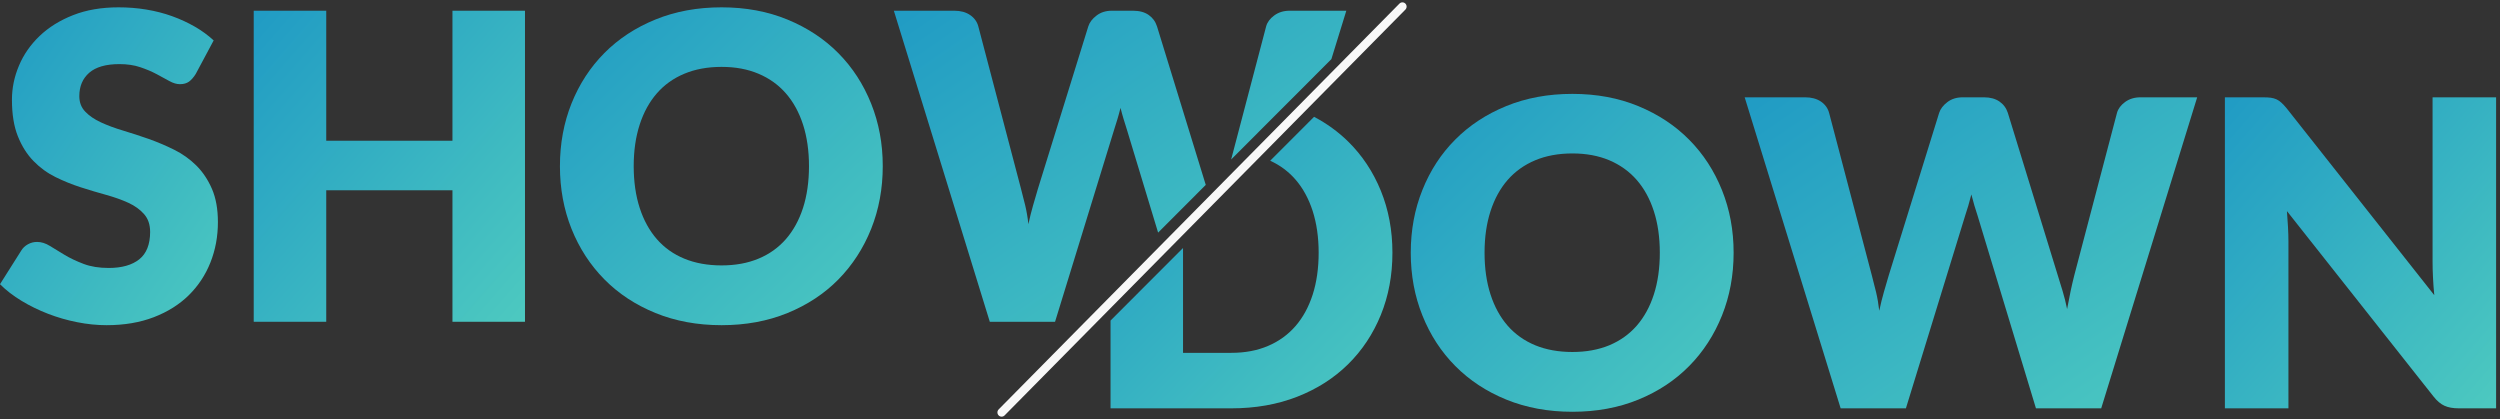
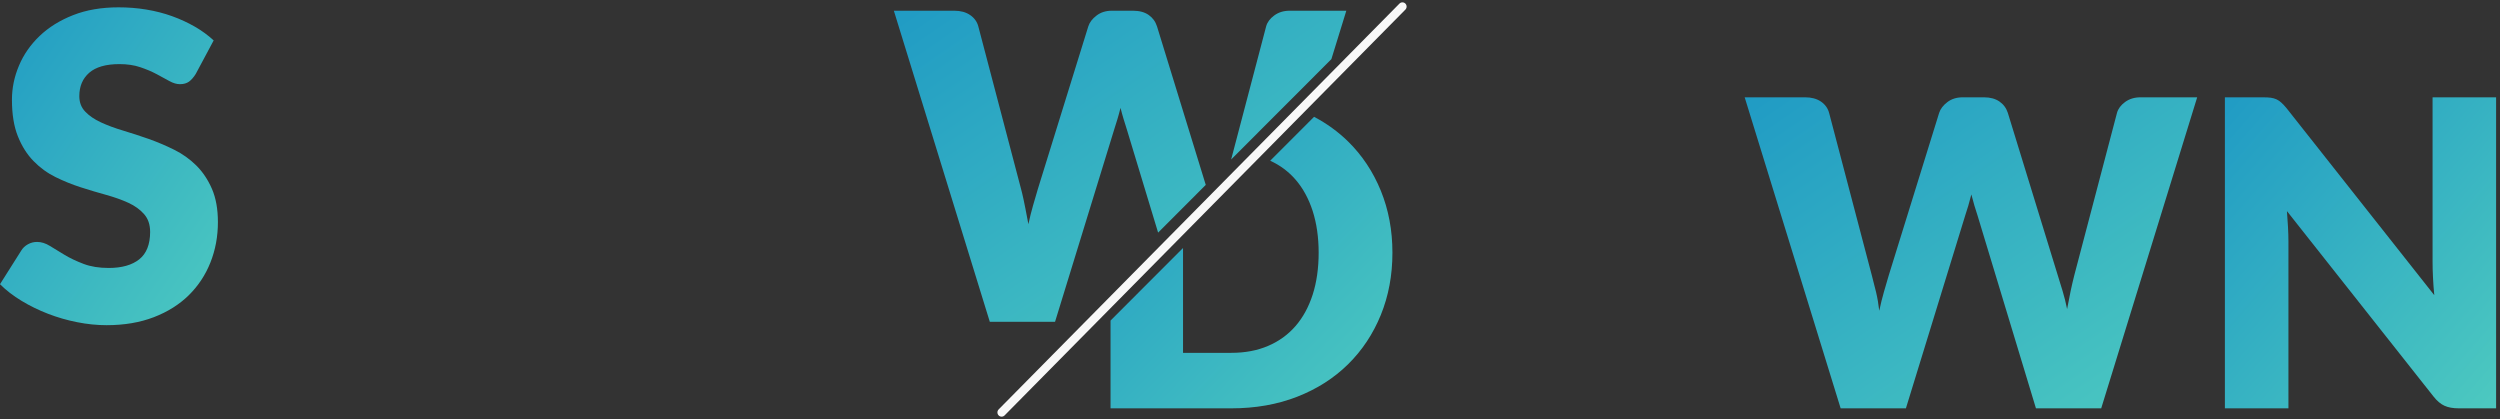
<svg xmlns="http://www.w3.org/2000/svg" width="531" height="89" viewBox="0 0 531 89" fill="none">
  <rect x="0" y="0" width="531" height="89" fill="#333333" stroke="none" />
  <path d="M45.019 40.119C44.173 38.17 43.064 36.516 41.691 35.149C40.318 33.79 38.744 32.672 36.975 31.795C35.215 30.925 33.407 30.156 31.569 29.504C29.723 28.859 27.923 28.269 26.155 27.741C24.386 27.213 22.82 26.631 21.447 25.994C20.066 25.357 18.957 24.604 18.119 23.727C17.266 22.849 16.847 21.746 16.847 20.419C16.847 18.33 17.553 16.676 18.957 15.449C20.361 14.23 22.494 13.616 25.364 13.616C27.024 13.616 28.505 13.834 29.8 14.276C31.096 14.711 32.252 15.2 33.268 15.744C34.276 16.287 35.184 16.784 35.982 17.219C36.781 17.662 37.526 17.879 38.224 17.879C39.008 17.879 39.651 17.693 40.148 17.336C40.644 16.971 41.125 16.427 41.575 15.705L45.383 8.584C44.204 7.497 42.87 6.519 41.373 5.657C39.876 4.795 38.271 4.057 36.549 3.436C34.827 2.815 33.012 2.349 31.088 2.03C29.172 1.712 27.202 1.557 25.178 1.557C21.555 1.557 18.344 2.108 15.536 3.211C12.728 4.313 10.355 5.789 8.424 7.629C6.492 9.477 5.026 11.574 4.033 13.934C3.033 16.287 2.536 18.71 2.536 21.187C2.536 24.27 2.955 26.864 3.801 28.96C4.646 31.065 5.755 32.82 7.136 34.225C8.509 35.631 10.068 36.764 11.821 37.626C13.574 38.488 15.366 39.211 17.212 39.801C19.05 40.391 20.849 40.927 22.602 41.408C24.348 41.897 25.915 42.456 27.287 43.085C28.66 43.722 29.77 44.522 30.615 45.493C31.46 46.456 31.887 47.714 31.887 49.251C31.887 51.914 31.111 53.856 29.576 55.083C28.032 56.302 25.876 56.915 23.099 56.915C21.043 56.915 19.259 56.628 17.755 56.053C16.242 55.479 14.908 54.85 13.745 54.151C12.581 53.46 11.542 52.823 10.619 52.248C9.696 51.674 8.788 51.386 7.881 51.386C7.183 51.386 6.539 51.55 5.934 51.883C5.329 52.217 4.863 52.652 4.53 53.196L0 60.363C1.295 61.66 2.823 62.84 4.576 63.896C6.322 64.96 8.199 65.869 10.192 66.645C12.185 67.414 14.241 68.012 16.374 68.431C18.499 68.858 20.593 69.068 22.641 69.068C26.388 69.068 29.731 68.501 32.678 67.367C35.618 66.234 38.092 64.681 40.101 62.7C42.11 60.72 43.646 58.398 44.701 55.735C45.756 53.079 46.283 50.222 46.283 47.17C46.283 44.421 45.864 42.068 45.019 40.119Z" fill="url(#paint0_linear_6248_13286)" />
-   <path d="M96.102 2.278V29.892H69.295V2.278H53.891V68.345H69.295V40.414H96.102V68.345H111.506V2.278H96.102Z" fill="url(#paint1_linear_6248_13286)" />
-   <path d="M185.031 22.003C183.386 17.895 181.067 14.323 178.081 11.302C175.095 8.281 171.488 5.897 167.276 4.166C163.064 2.426 158.395 1.557 153.26 1.557C148.125 1.557 143.448 2.419 139.221 4.142C134.993 5.859 131.379 8.235 128.377 11.255C125.368 14.284 123.048 17.848 121.396 21.956C119.752 26.072 118.93 30.513 118.93 35.289C118.93 40.065 119.752 44.506 121.396 48.622C123.048 52.73 125.368 56.302 128.377 59.346C131.379 62.382 134.993 64.758 139.221 66.482C143.448 68.206 148.125 69.068 153.26 69.068C158.395 69.068 163.064 68.206 167.276 66.482C171.488 64.758 175.095 62.382 178.081 59.346C181.067 56.302 183.386 52.73 185.031 48.622C186.675 44.506 187.497 40.065 187.497 35.289C187.497 30.513 186.675 26.118 185.031 22.003ZM170.565 44.157C169.719 46.766 168.501 48.979 166.919 50.796C165.329 52.606 163.39 53.996 161.094 54.943C158.798 55.898 156.192 56.372 153.26 56.372C150.328 56.372 147.668 55.898 145.356 54.943C143.045 53.996 141.098 52.606 139.515 50.796C137.933 48.979 136.715 46.766 135.87 44.157C135.024 41.54 134.598 38.581 134.598 35.289C134.598 31.997 135.024 29.085 135.87 26.468C136.715 23.858 137.933 21.638 139.515 19.828C141.098 18.011 143.045 16.621 145.356 15.658C147.668 14.688 150.305 14.206 153.26 14.206C156.215 14.206 158.798 14.688 161.094 15.658C163.39 16.621 165.329 18.011 166.919 19.828C168.501 21.638 169.719 23.858 170.565 26.468C171.41 29.085 171.829 32.028 171.829 35.289C171.829 38.55 171.41 41.54 170.565 44.157Z" fill="url(#paint2_linear_6248_13286)" />
-   <path d="M273.913 2.278C272.648 2.278 271.562 2.612 270.655 3.28C269.747 3.94 269.173 4.717 268.933 5.586L261.495 33.875L282.786 12.56L285.959 2.278H273.913ZM243.957 3.164C243.096 2.573 242.002 2.278 240.668 2.278H236.139C234.874 2.278 233.796 2.62 232.904 3.303C232.012 3.979 231.43 4.748 231.159 5.586L220.47 40.049C220.137 41.167 219.788 42.355 219.431 43.605C219.066 44.863 218.733 46.199 218.43 47.62C218.283 46.23 218.058 44.902 217.756 43.629C217.453 42.363 217.151 41.167 216.848 40.049L207.789 5.586C207.517 4.592 206.935 3.793 206.043 3.187C205.151 2.581 204.042 2.278 202.716 2.278H189.855L210.232 68.345H224.093L236.689 27.399C236.899 26.762 237.116 26.071 237.341 25.31C237.566 24.557 237.791 23.757 238 22.911C238.209 23.757 238.427 24.557 238.659 25.31C238.884 26.071 239.102 26.762 239.311 27.399L245.982 49.406L256.104 39.272L245.741 5.586C245.408 4.561 244.818 3.754 243.957 3.164Z" fill="url(#paint3_linear_6248_13286)" />
+   <path d="M273.913 2.278C272.648 2.278 271.562 2.612 270.655 3.28C269.747 3.94 269.173 4.717 268.933 5.586L261.495 33.875L282.786 12.56L285.959 2.278H273.913ZM243.957 3.164C243.096 2.573 242.002 2.278 240.668 2.278H236.139C234.874 2.278 233.796 2.62 232.904 3.303C232.012 3.979 231.43 4.748 231.159 5.586L220.47 40.049C220.137 41.167 219.788 42.355 219.431 43.605C219.066 44.863 218.733 46.199 218.43 47.62C217.453 42.363 217.151 41.167 216.848 40.049L207.789 5.586C207.517 4.592 206.935 3.793 206.043 3.187C205.151 2.581 204.042 2.278 202.716 2.278H189.855L210.232 68.345H224.093L236.689 27.399C236.899 26.762 237.116 26.071 237.341 25.31C237.566 24.557 237.791 23.757 238 22.911C238.209 23.757 238.427 24.557 238.659 25.31C238.884 26.071 239.102 26.762 239.311 27.399L245.982 49.406L256.104 39.272L245.741 5.586C245.408 4.561 244.818 3.754 243.957 3.164Z" fill="url(#paint3_linear_6248_13286)" />
  <path d="M293.285 40.504C291.64 36.474 289.321 32.987 286.335 30.052C284.225 27.986 281.821 26.239 279.106 24.811L271.9 32.025L269.79 34.137C271.892 35.1 273.684 36.435 275.173 38.151C276.756 39.976 277.966 42.205 278.819 44.837C279.657 47.47 280.083 50.413 280.083 53.682C280.083 56.951 279.657 59.933 278.819 62.565C277.966 65.198 276.756 67.426 275.173 69.251C273.583 71.084 271.644 72.489 269.348 73.468C267.052 74.454 264.446 74.943 261.514 74.943H251.276V52.672L235.879 68.087V86.731H261.514C266.649 86.731 271.318 85.908 275.53 84.262C279.742 82.615 283.341 80.317 286.335 77.366C289.321 74.423 291.64 70.929 293.285 66.898C294.929 62.861 295.751 58.458 295.751 53.682C295.751 48.906 294.929 44.542 293.285 40.504Z" fill="url(#paint4_linear_6248_13286)" />
-   <path d="M365.753 40.394C364.101 36.279 361.79 32.714 358.796 29.694C355.809 26.665 352.21 24.289 347.999 22.55C343.787 20.81 339.11 19.94 333.975 19.94C328.84 19.94 324.163 20.802 319.936 22.526C315.708 24.25 312.094 26.626 309.092 29.647C306.082 32.668 303.763 36.232 302.119 40.348C300.467 44.455 299.645 48.905 299.645 53.681C299.645 58.456 300.467 62.898 302.119 67.006C303.763 71.121 306.082 74.694 309.092 77.73C312.094 80.766 315.708 83.15 319.936 84.874C324.163 86.598 328.848 87.46 333.975 87.46C339.102 87.46 343.787 86.598 347.999 84.874C352.21 83.15 355.809 80.766 358.796 77.73C361.79 74.694 364.101 71.121 365.753 67.006C367.398 62.898 368.22 58.456 368.22 53.681C368.22 48.905 367.398 44.502 365.753 40.394ZM351.28 62.541C350.434 65.158 349.216 67.371 347.634 69.188C346.052 70.997 344.105 72.379 341.817 73.335C339.521 74.282 336.907 74.763 333.975 74.763C331.043 74.763 328.382 74.282 326.079 73.335C323.767 72.379 321.82 70.997 320.23 69.188C318.648 67.371 317.43 65.158 316.585 62.541C315.739 59.924 315.32 56.973 315.32 53.681C315.32 50.388 315.739 47.476 316.585 44.859C317.43 42.242 318.648 40.029 320.23 38.212C321.82 36.403 323.767 35.013 326.079 34.042C328.382 33.079 331.02 32.59 333.975 32.59C336.93 32.59 339.521 33.079 341.817 34.042C344.105 35.013 346.052 36.403 347.634 38.212C349.216 40.029 350.434 42.242 351.28 44.859C352.125 47.476 352.544 50.411 352.544 53.681C352.544 56.95 352.125 59.924 351.28 62.541Z" fill="url(#paint5_linear_6248_13286)" />
  <path d="M454.635 20.67C453.363 20.67 452.277 21.004 451.37 21.664C450.462 22.332 449.888 23.101 449.648 23.978L440.588 58.44C440.317 59.496 440.053 60.63 439.797 61.842C439.541 63.045 439.293 64.319 439.052 65.647C438.781 64.287 438.463 63.014 438.098 61.818C437.742 60.622 437.393 59.496 437.059 58.44L426.464 23.978C426.13 22.953 425.533 22.145 424.672 21.555C423.811 20.965 422.717 20.67 421.391 20.67H416.861C415.589 20.67 414.511 21.012 413.619 21.687C412.727 22.37 412.145 23.131 411.874 23.978L401.185 58.44C400.859 59.559 400.51 60.747 400.146 61.997C399.781 63.255 399.456 64.59 399.153 66.011C398.998 64.621 398.773 63.286 398.47 62.02C398.168 60.747 397.865 59.559 397.563 58.44L388.503 23.978C388.232 22.984 387.65 22.176 386.766 21.571C385.874 20.973 384.765 20.67 383.438 20.67H370.57L390.954 86.729H404.815L417.404 45.791C417.613 45.154 417.831 44.455 418.063 43.702C418.288 42.949 418.505 42.141 418.715 41.302C418.924 42.141 419.149 42.949 419.374 43.702C419.599 44.455 419.816 45.154 420.034 45.791L432.436 86.729H446.297L466.681 20.67H454.635Z" fill="url(#paint6_linear_6248_13286)" />
  <path d="M516.678 20.67V55.629C516.678 56.685 516.709 57.811 516.771 59.007C516.825 60.195 516.918 61.43 517.042 62.696L485.698 23.023C485.279 22.51 484.899 22.107 484.566 21.804C484.232 21.501 483.891 21.268 483.526 21.097C483.162 20.934 482.758 20.817 482.301 20.755C481.851 20.701 481.292 20.67 480.625 20.67H472.566V86.729H486.063V51.319C486.063 50.349 486.032 49.316 485.97 48.213C485.908 47.111 485.838 45.985 485.745 44.836L516.856 84.19C517.616 85.161 518.4 85.821 519.214 86.186C520.028 86.551 521.029 86.729 522.2 86.729H530.174V20.67H516.678Z" fill="url(#paint7_linear_6248_13286)" />
  <path fill-rule="evenodd" clip-rule="evenodd" d="M298.504 0.764C298.852 1.116 298.852 1.687 298.504 2.039L213.374 88.236C213.026 88.588 212.462 88.588 212.113 88.236C211.765 87.884 211.764 87.313 212.112 86.961L297.242 0.765C297.591 0.412 298.155 0.412 298.504 0.764Z" fill="#F8F8F8" />
  <defs>
    <linearGradient id="paint0_linear_6248_13286" x1="0" y1="1.557" x2="62.971" y2="44.727" gradientUnits="userSpaceOnUse">
      <stop stop-color="#209BC4" />
      <stop offset="1" stop-color="#4DC9C0" />
    </linearGradient>
    <linearGradient id="paint1_linear_6248_13286" x1="53.891" y1="2.278" x2="119.344" y2="59.358" gradientUnits="userSpaceOnUse">
      <stop stop-color="#209BC4" />
      <stop offset="1" stop-color="#4DC9C0" />
    </linearGradient>
    <linearGradient id="paint2_linear_6248_13286" x1="118.93" y1="1.557" x2="186.433" y2="70.116" gradientUnits="userSpaceOnUse">
      <stop stop-color="#209BC4" />
      <stop offset="1" stop-color="#4DC9C0" />
    </linearGradient>
    <linearGradient id="paint3_linear_6248_13286" x1="189.855" y1="2.278" x2="251.54" y2="92.007" gradientUnits="userSpaceOnUse">
      <stop stop-color="#209BC4" />
      <stop offset="1" stop-color="#4DC9C0" />
    </linearGradient>
    <linearGradient id="paint4_linear_6248_13286" x1="235.879" y1="24.811" x2="297.764" y2="84.649" gradientUnits="userSpaceOnUse">
      <stop stop-color="#209BC4" />
      <stop offset="1" stop-color="#4DC9C0" />
    </linearGradient>
    <linearGradient id="paint5_linear_6248_13286" x1="299.645" y1="19.94" x2="367.156" y2="88.507" gradientUnits="userSpaceOnUse">
      <stop stop-color="#209BC4" />
      <stop offset="1" stop-color="#4DC9C0" />
    </linearGradient>
    <linearGradient id="paint6_linear_6248_13286" x1="370.57" y1="20.67" x2="432.243" y2="110.399" gradientUnits="userSpaceOnUse">
      <stop stop-color="#209BC4" />
      <stop offset="1" stop-color="#4DC9C0" />
    </linearGradient>
    <linearGradient id="paint7_linear_6248_13286" x1="472.566" y1="20.67" x2="538.011" y2="77.742" gradientUnits="userSpaceOnUse">
      <stop stop-color="#209BC4" />
      <stop offset="1" stop-color="#4DC9C0" />
    </linearGradient>
  </defs>
</svg>